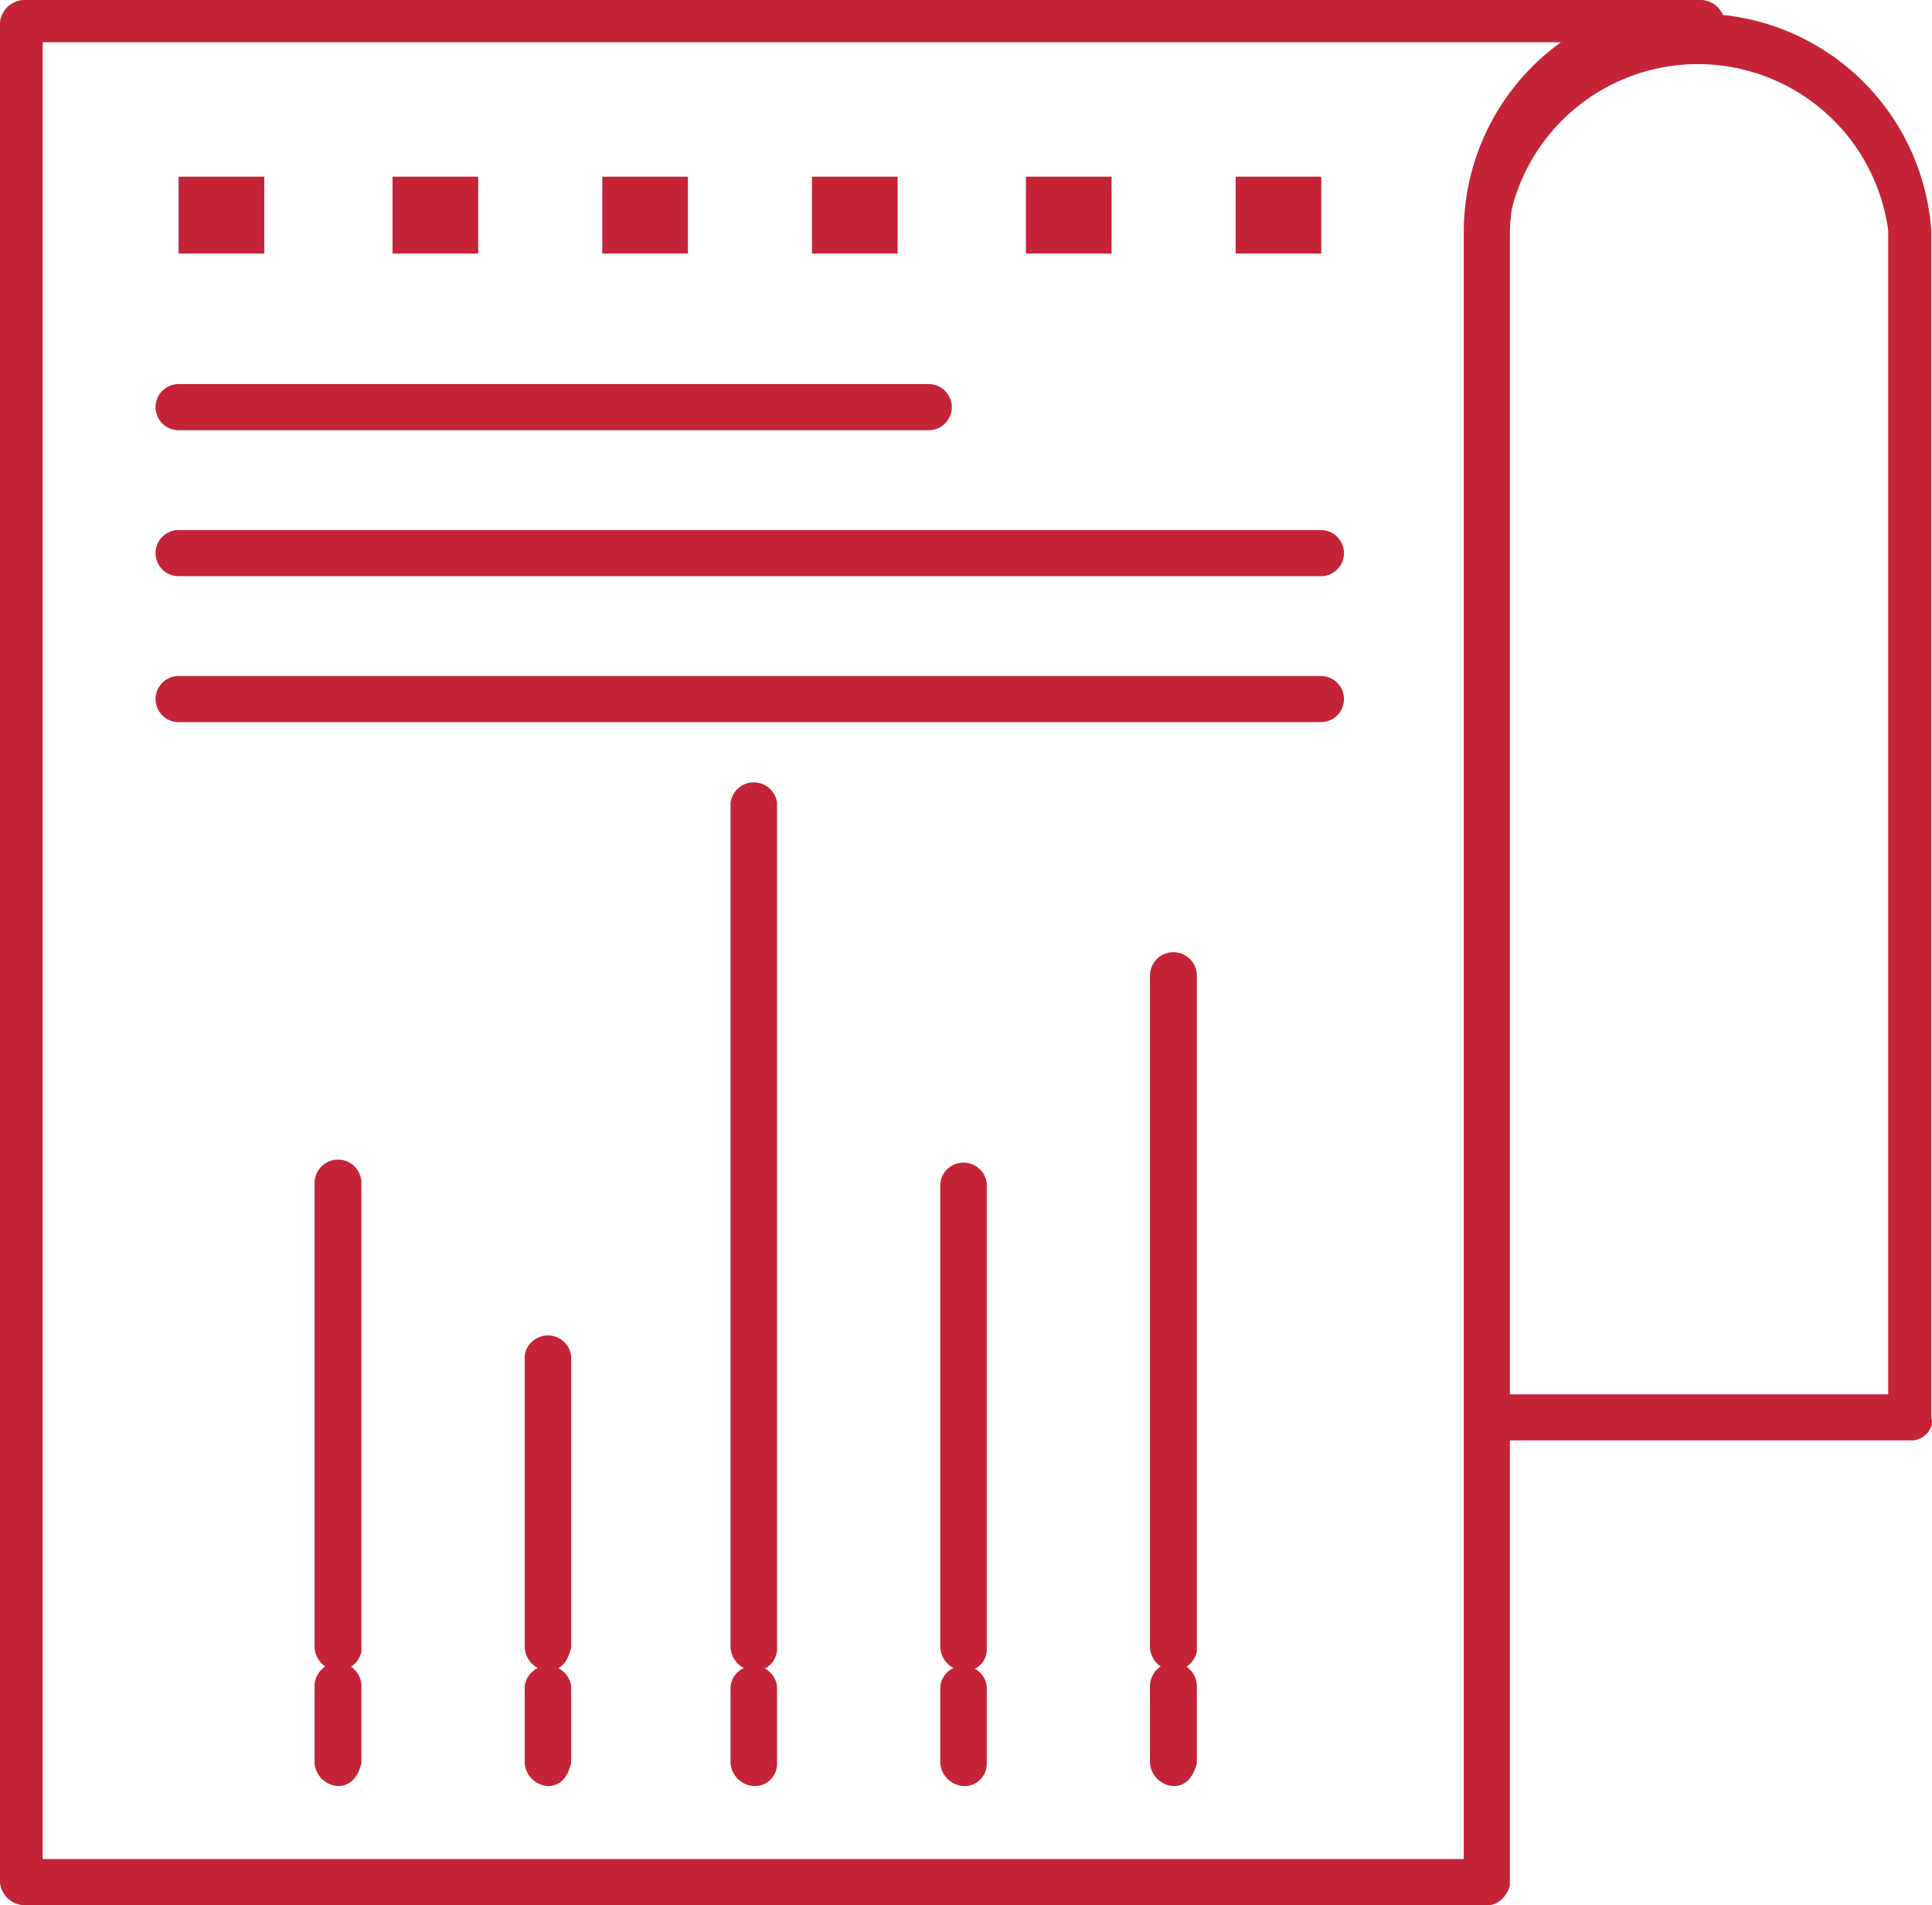
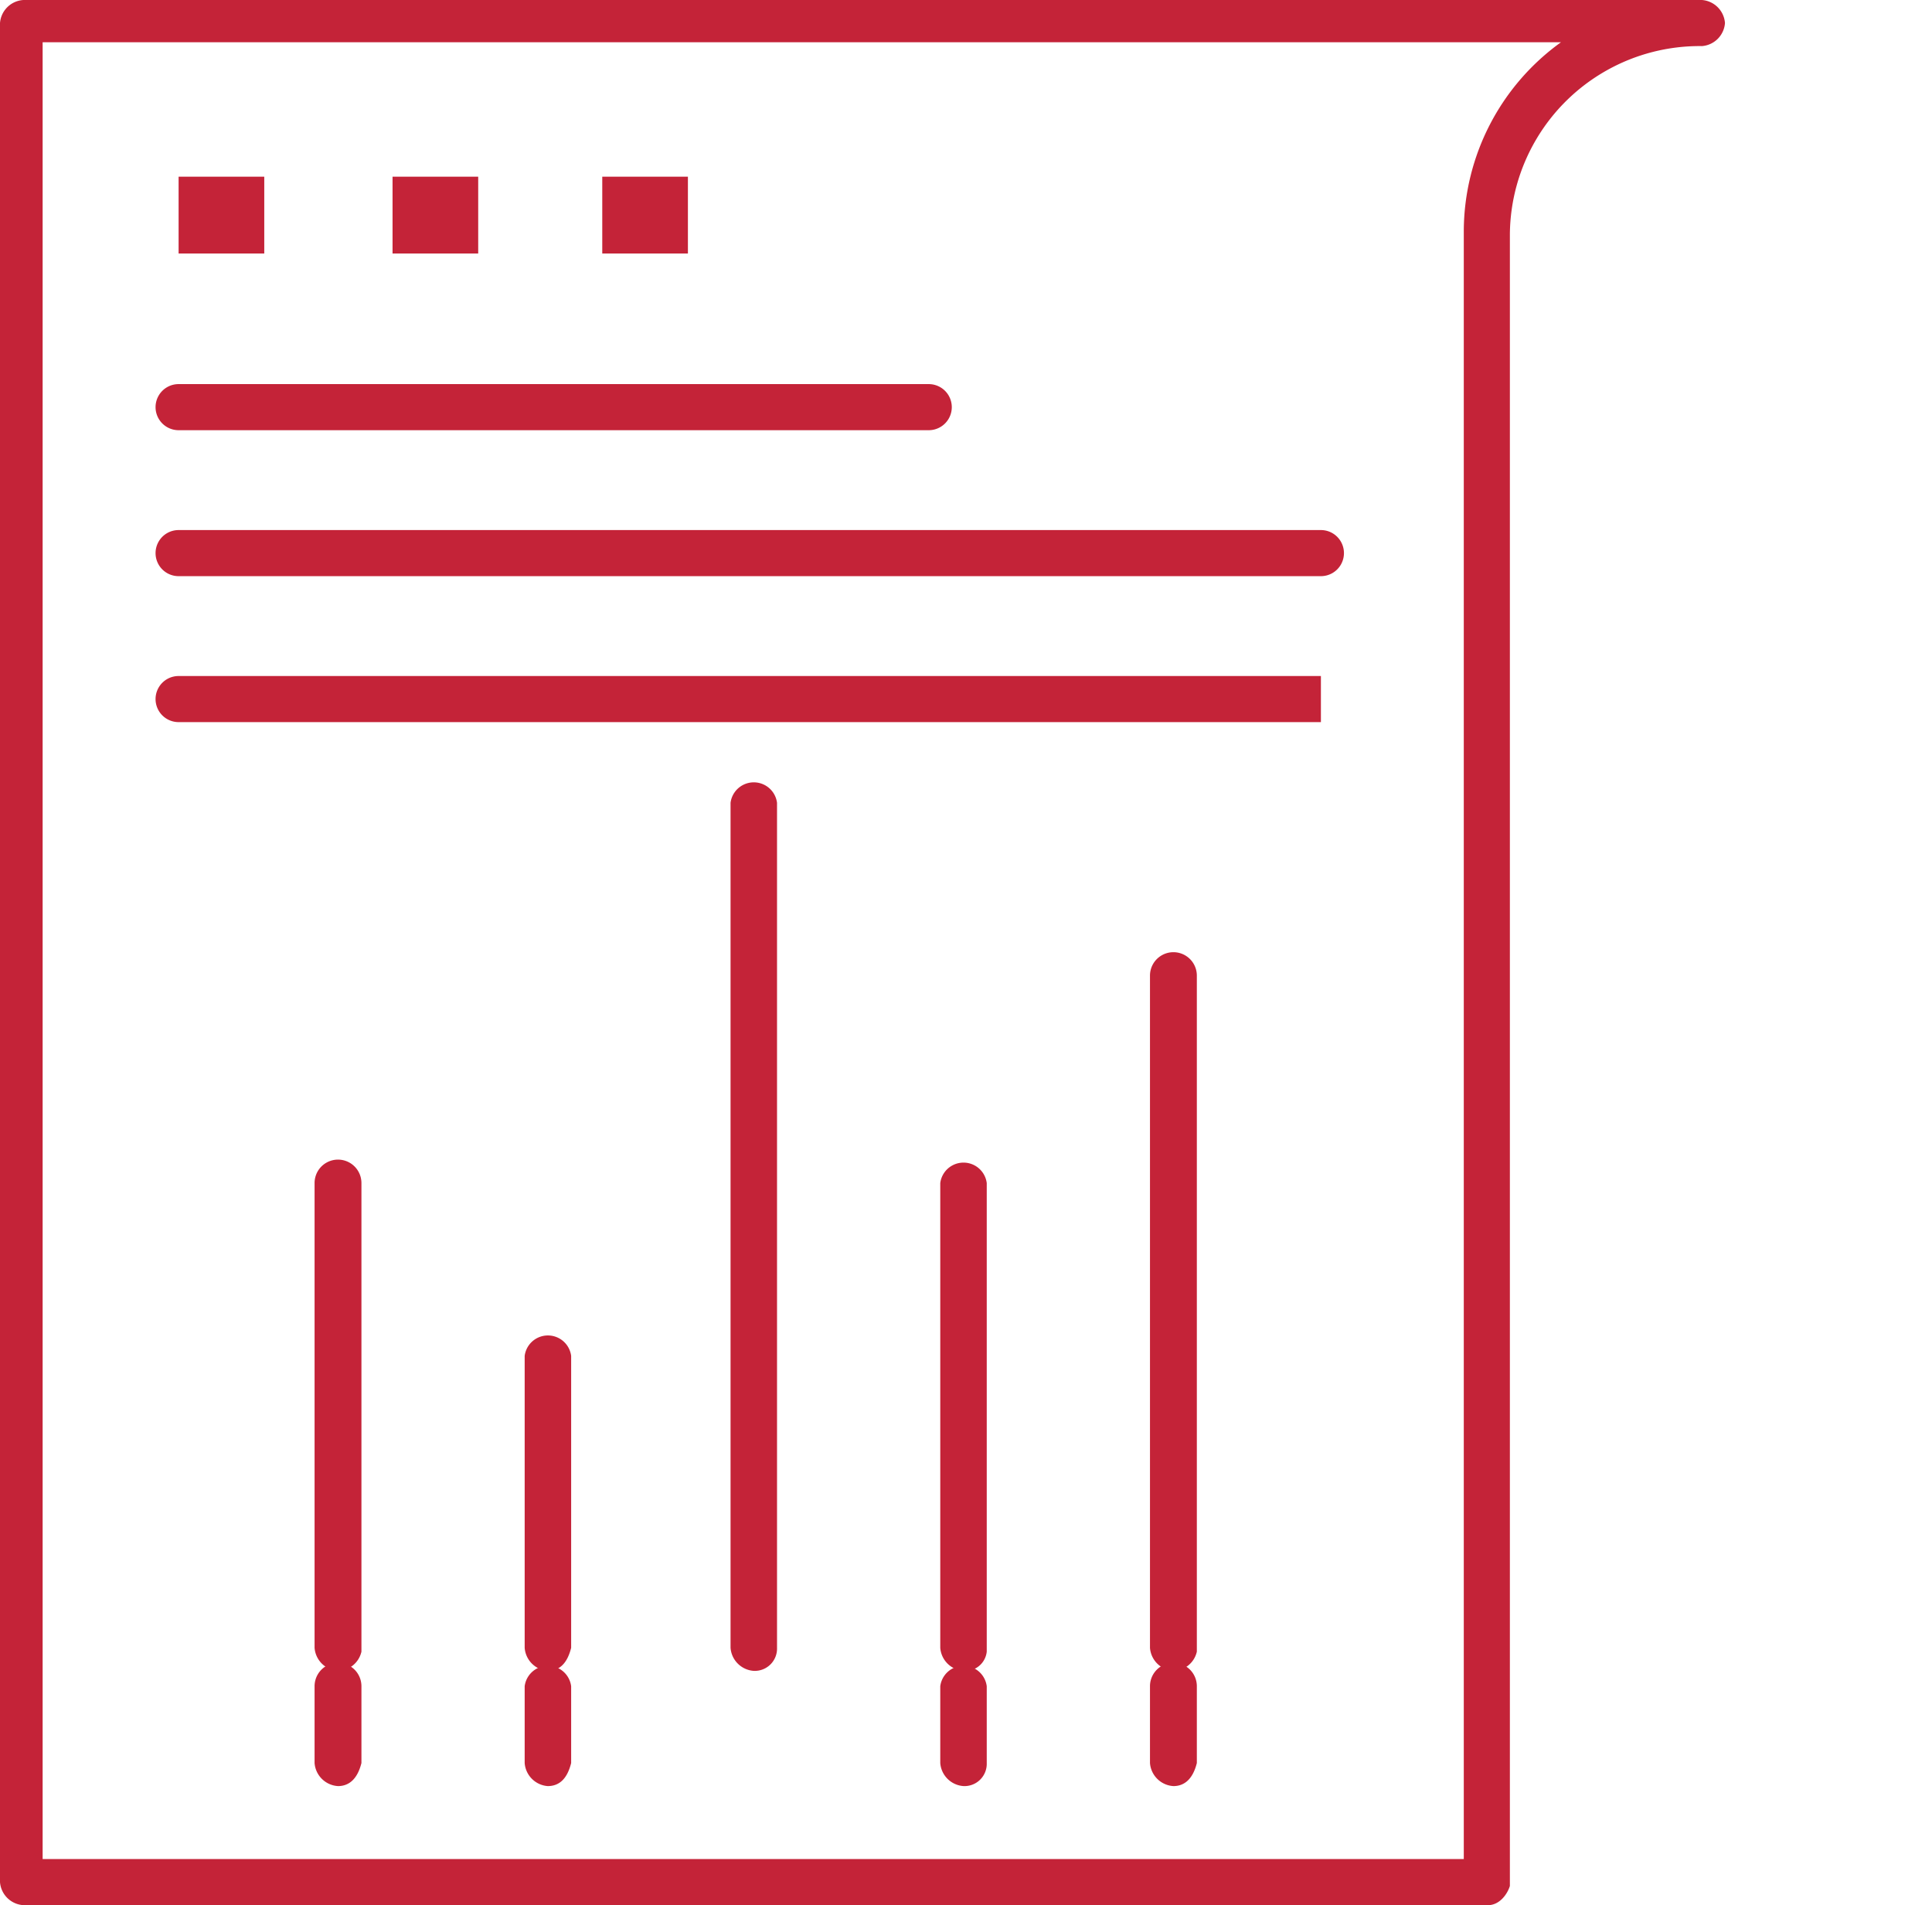
<svg xmlns="http://www.w3.org/2000/svg" viewBox="0 0 50.3 49.6">
  <defs>
    <style>.cls-1{fill:#c42338;}</style>
  </defs>
  <title>Ресурс 17</title>
  <g id="Слой_2" data-name="Слой 2">
    <g id="_1" data-name="1">
      <g id="C_-_182_Business_financial_modern_report" data-name="C - 182, Business, financial, modern, report">
        <path class="cls-1" d="M38.74,49.6H.61A.65.65,0,0,1,0,49V.6A.65.65,0,0,1,.61,0h43.7a.65.65,0,0,1,.6.6.65.65,0,0,1-.6.6,4.94,4.94,0,0,0-5,4.9v43C39.25,49.3,39.05,49.6,38.74,49.6ZM1.11,48.4h37V6a6.08,6.08,0,0,1,2.53-4.9H1.11Z" />
-         <path class="cls-1" d="M49.77,37.5h-11a.65.65,0,0,1-.6-.6V6A6.07,6.07,0,0,1,50.28,6V36.9C50.38,37.2,50.07,37.5,49.77,37.5ZM39.25,36.3h9.91V6a5,5,0,0,0-9.91,0V36.3Z" />
        <path class="cls-1" d="M8.8,43.5a.65.65,0,0,1-.61-.6V30.8a.61.61,0,0,1,1.22,0V43A.64.64,0,0,1,8.8,43.5Z" />
        <path class="cls-1" d="M14.26,43.5a.65.65,0,0,1-.6-.6V35.3a.61.61,0,0,1,1.21,0v7.6C14.77,43.3,14.57,43.5,14.26,43.5Z" />
        <path class="cls-1" d="M19.62,43.5a.65.65,0,0,1-.6-.6v-22a.61.61,0,0,1,1.21,0v22A.58.58,0,0,1,19.62,43.5Z" />
        <path class="cls-1" d="M25.09,43.5a.65.65,0,0,1-.61-.6V30.8a.61.61,0,0,1,1.21,0V43A.56.56,0,0,1,25.09,43.5Z" />
        <path class="cls-1" d="M30.55,43.5a.65.65,0,0,1-.61-.6V25.4a.61.61,0,0,1,1.22,0V43A.64.64,0,0,1,30.55,43.5Z" />
-         <path class="cls-1" d="M19.62,46.5a.65.65,0,0,1-.6-.6v-2a.61.61,0,0,1,1.21,0v2A.58.58,0,0,1,19.62,46.5Z" />
        <path class="cls-1" d="M8.8,46.5a.65.65,0,0,1-.61-.6v-2a.61.61,0,0,1,1.22,0v2C9.31,46.3,9.1,46.5,8.8,46.5Z" />
        <path class="cls-1" d="M14.26,46.5a.65.65,0,0,1-.6-.6v-2a.61.61,0,0,1,1.21,0v2C14.77,46.3,14.57,46.5,14.26,46.5Z" />
        <path class="cls-1" d="M25.09,46.5a.65.65,0,0,1-.61-.6v-2a.61.61,0,0,1,1.21,0v2A.58.58,0,0,1,25.09,46.5Z" />
        <path class="cls-1" d="M30.55,46.5a.65.65,0,0,1-.61-.6v-2a.61.61,0,0,1,1.22,0v2C31.06,46.3,30.85,46.5,30.55,46.5Z" />
        <rect class="cls-1" x="4.65" y="4.6" width="2.23" height="2" />
        <rect class="cls-1" x="10.22" y="4.6" width="2.23" height="2" />
        <rect class="cls-1" x="15.68" y="4.6" width="2.23" height="2" />
-         <rect class="cls-1" x="21.14" y="4.6" width="2.23" height="2" />
-         <rect class="cls-1" x="26.71" y="4.6" width="2.23" height="2" />
-         <rect class="cls-1" x="32.17" y="4.6" width="2.23" height="2" />
        <path class="cls-1" d="M24.18,11.2H4.65a.6.6,0,1,1,0-1.2H24.18a.6.6,0,1,1,0,1.2Z" />
        <path class="cls-1" d="M34.39,15H4.65a.6.6,0,0,1,0-1.2H34.39a.6.6,0,1,1,0,1.2Z" />
-         <path class="cls-1" d="M34.39,18.8H4.65a.6.6,0,1,1,0-1.2H34.39a.6.6,0,1,1,0,1.2Z" />
+         <path class="cls-1" d="M34.39,18.8H4.65a.6.6,0,1,1,0-1.2H34.39Z" />
      </g>
    </g>
  </g>
</svg>